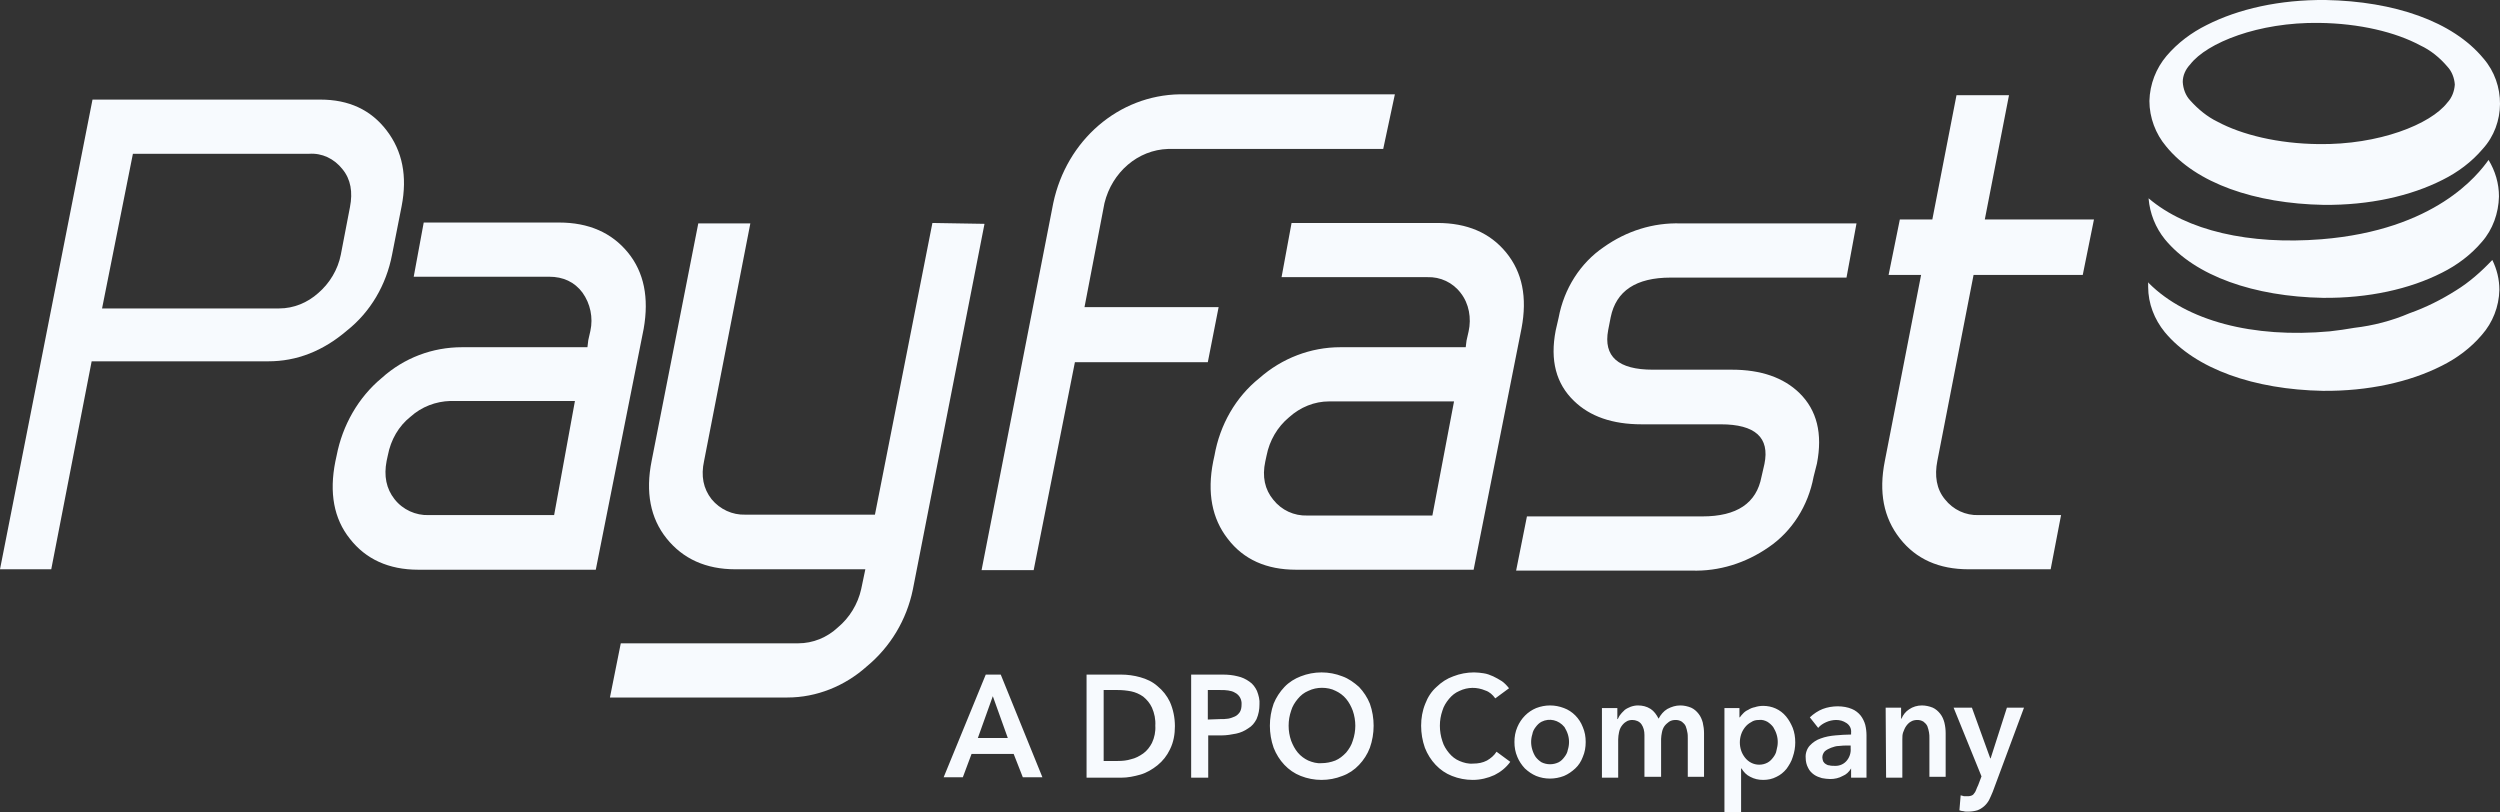
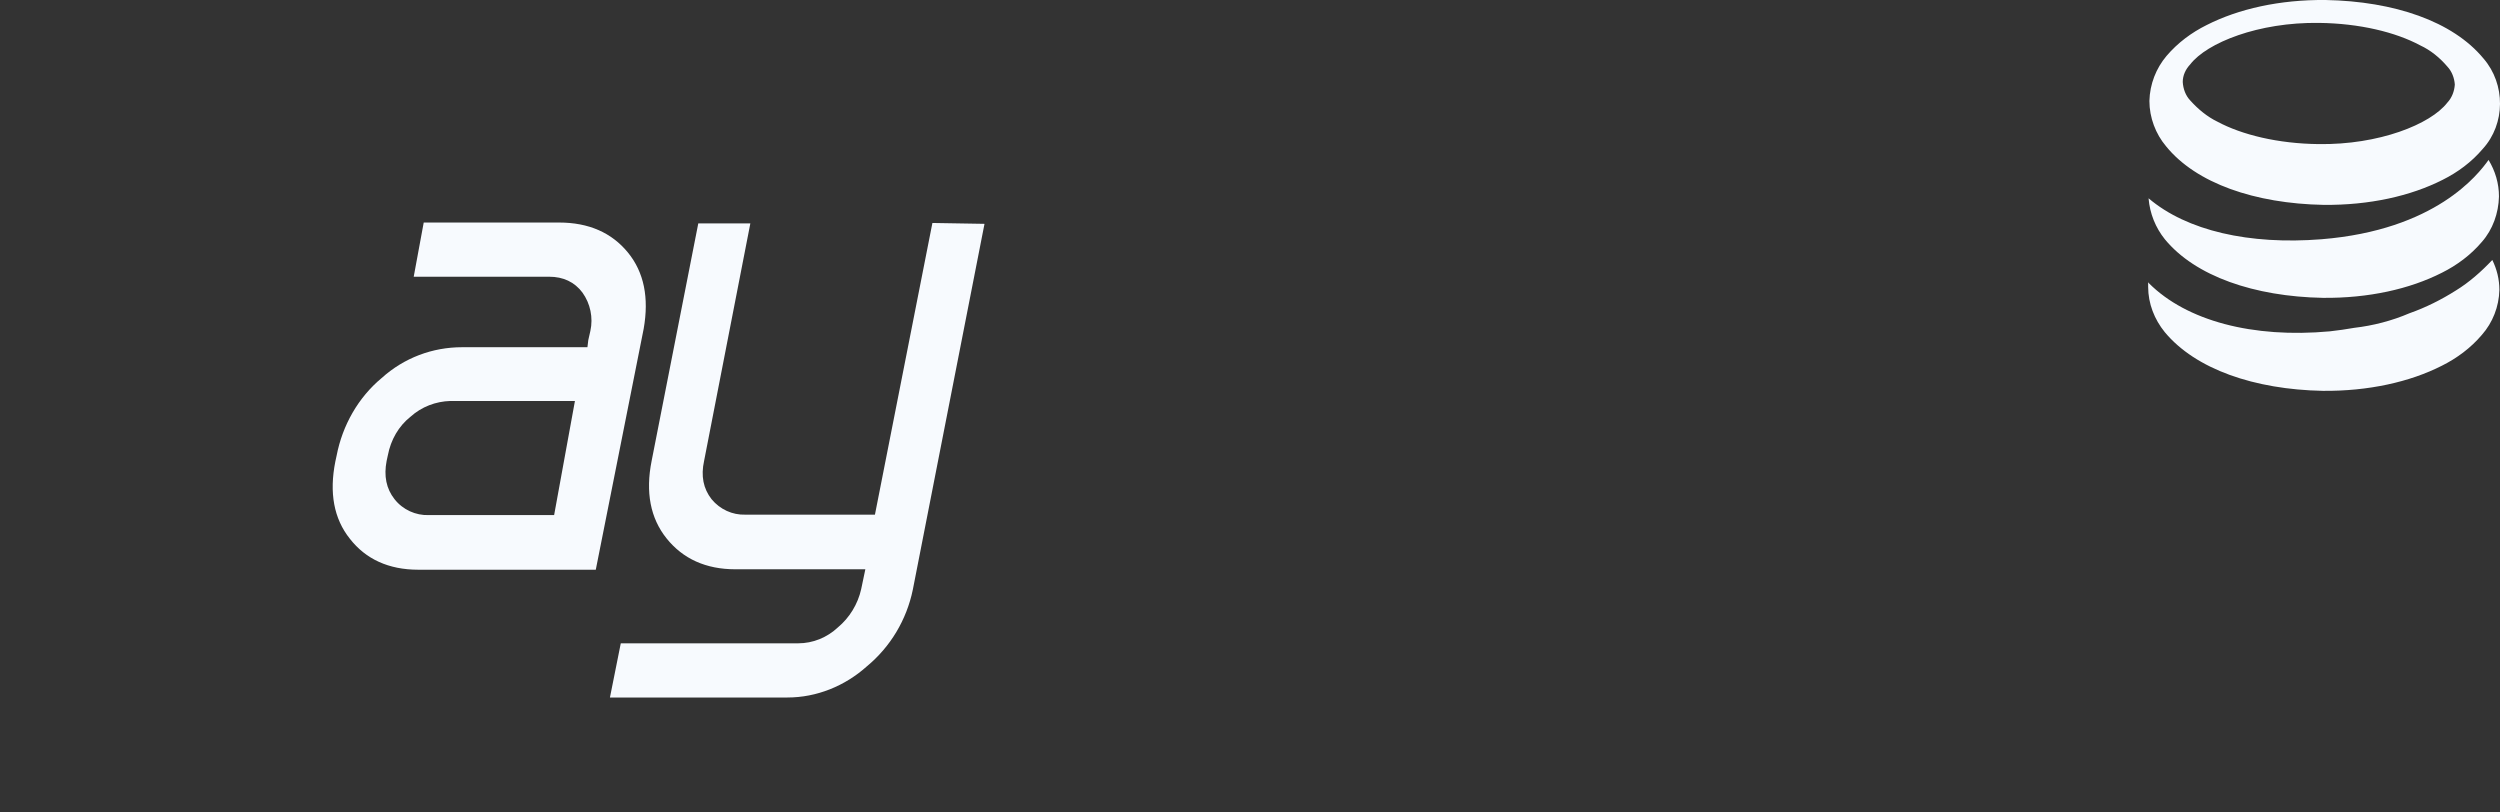
<svg xmlns="http://www.w3.org/2000/svg" width="80" height="26" viewBox="0 0 80 26" fill="none">
  <rect x="0" y="0" width="80" height="26" fill="#333333" stroke="none" />
  <g id="layer" clip-path="url(#clip0_351_2817)">
    <path id="Shape" d="M78.594 9.292C78.127 9.588 77.621 9.842 77.1 10.025C76.541 10.265 75.941 10.42 75.341 10.49C75.087 10.533 74.821 10.575 74.554 10.603C72.088 10.829 69.968 10.265 68.768 9.066C68.754 9.052 68.754 9.038 68.741 9.038V9.179C68.741 9.715 68.941 10.222 69.275 10.631C70.261 11.816 72.141 12.464 74.327 12.507C75.781 12.521 77.114 12.225 78.14 11.703C78.62 11.463 79.06 11.139 79.42 10.716C79.767 10.321 79.967 9.813 79.98 9.278C79.98 8.939 79.9 8.615 79.754 8.319C79.394 8.7 79.007 9.038 78.594 9.292ZM74.287 7.656C71.981 7.839 69.981 7.388 68.754 6.345C68.794 6.838 68.981 7.29 69.275 7.656C70.248 8.841 72.141 9.489 74.327 9.531C75.794 9.546 77.114 9.249 78.14 8.728C78.62 8.488 79.06 8.164 79.42 7.741C79.767 7.346 79.954 6.824 79.967 6.288C79.967 5.865 79.847 5.471 79.634 5.118C79.3 5.584 77.94 7.36 74.287 7.656ZM74.354 6.556C75.821 6.57 77.141 6.274 78.167 5.753C78.647 5.513 79.087 5.189 79.447 4.766C80.18 3.962 80.18 2.693 79.474 1.875C78.487 0.677 76.607 0.042 74.421 -6.60896e-06C72.954 -0.014 71.634 0.282 70.608 0.804C70.128 1.043 69.688 1.368 69.328 1.791C68.995 2.185 68.794 2.693 68.781 3.229C68.781 3.765 68.981 4.286 69.314 4.681C70.274 5.865 72.154 6.514 74.354 6.556ZM70.088 2.059C70.621 1.368 72.274 0.705 74.207 0.733C75.501 0.747 76.661 1.029 77.447 1.452C77.781 1.607 78.074 1.847 78.314 2.129C78.46 2.284 78.54 2.496 78.554 2.707C78.54 2.919 78.46 3.13 78.314 3.285C77.781 3.976 76.127 4.639 74.194 4.611C72.901 4.597 71.741 4.315 70.954 3.892C70.634 3.736 70.341 3.497 70.088 3.215C69.941 3.06 69.861 2.848 69.848 2.623C69.848 2.411 69.941 2.214 70.088 2.059Z" fill="#F7FAFE" />
    <path id="Shape_2" d="M20.092 8.079C19.572 7.445 18.838 7.121 17.892 7.121H13.559L13.239 8.855H17.572C18.025 8.855 18.385 9.024 18.638 9.362C18.892 9.715 18.985 10.166 18.892 10.589L18.825 10.885L18.798 11.111H14.785C13.839 11.111 12.932 11.449 12.212 12.098C11.466 12.718 10.959 13.607 10.772 14.579L10.732 14.763C10.532 15.764 10.679 16.596 11.199 17.244C11.706 17.893 12.439 18.231 13.386 18.231H19.065L20.598 10.519C20.771 9.532 20.612 8.714 20.092 8.079ZM17.732 16.483H13.719C13.306 16.497 12.892 16.314 12.626 15.975C12.359 15.637 12.279 15.228 12.372 14.749L12.412 14.565C12.506 14.072 12.759 13.635 13.132 13.339C13.492 13.014 13.945 12.845 14.412 12.831H18.398L17.732 16.483ZM29.837 7.135L27.998 16.469H23.851C23.438 16.483 23.038 16.3 22.771 15.975C22.505 15.637 22.425 15.228 22.531 14.749L24.011 7.149H22.345L20.852 14.749C20.652 15.75 20.811 16.582 21.331 17.23C21.852 17.879 22.585 18.217 23.531 18.217H27.691L27.558 18.852C27.451 19.331 27.184 19.768 26.811 20.078C26.464 20.403 26.011 20.586 25.544 20.586H19.865L19.518 22.32H25.198C26.131 22.32 27.038 21.954 27.744 21.319C28.491 20.699 29.011 19.839 29.211 18.866L31.504 7.163L29.837 7.135Z" fill="#F7FAFE" />
-     <path id="Shape_3" d="M12.546 8.15C12.359 9.123 11.852 9.983 11.106 10.575C10.332 11.238 9.493 11.562 8.586 11.562H2.933L1.64 18.217H0L2.96 3.187H10.252C11.159 3.187 11.866 3.511 12.372 4.174C12.879 4.836 13.039 5.64 12.852 6.599L12.546 8.15ZM10.906 8.15L11.199 6.627C11.292 6.147 11.226 5.739 10.959 5.414C10.692 5.076 10.306 4.893 9.893 4.921H4.253L3.266 9.87H8.933C9.399 9.87 9.839 9.687 10.186 9.376C10.546 9.066 10.812 8.629 10.906 8.15Z" fill="#F7FAFE" />
-     <path id="Vector" d="M47.156 18.231H41.476C40.53 18.231 39.797 17.907 39.29 17.244C38.783 16.596 38.623 15.764 38.823 14.763L38.863 14.579C39.036 13.592 39.543 12.704 40.303 12.098C41.023 11.463 41.943 11.111 42.889 11.111H46.903L46.929 10.899L46.996 10.603C47.089 10.18 47.009 9.715 46.743 9.377C46.489 9.038 46.089 8.855 45.676 8.869H41.01L41.33 7.135H45.996C46.943 7.135 47.676 7.445 48.196 8.079C48.716 8.714 48.876 9.518 48.689 10.505L47.156 18.231ZM45.836 16.497L46.529 12.845H42.53C42.063 12.845 41.61 13.028 41.25 13.353C40.876 13.663 40.623 14.1 40.53 14.579L40.49 14.763C40.383 15.256 40.476 15.665 40.743 15.989C41.01 16.328 41.41 16.511 41.836 16.497H45.836ZM58.035 15.256C57.862 16.187 57.342 17.005 56.595 17.512C55.862 18.02 55.008 18.288 54.129 18.259H48.516L48.862 16.525H54.475C55.582 16.525 56.208 16.102 56.368 15.256L56.462 14.847C56.635 14.001 56.168 13.578 55.062 13.578H52.529C51.596 13.578 50.876 13.325 50.369 12.831C49.796 12.281 49.596 11.534 49.782 10.575L49.876 10.166C50.049 9.236 50.569 8.418 51.316 7.91C52.049 7.389 52.902 7.121 53.782 7.149H59.408L59.088 8.883H53.462C52.355 8.883 51.715 9.306 51.542 10.152L51.462 10.561C51.302 11.407 51.782 11.83 52.889 11.83H55.422C56.355 11.83 57.075 12.084 57.582 12.577C58.142 13.127 58.328 13.874 58.142 14.833L58.035 15.256ZM65.621 18.217H62.995C62.048 18.217 61.315 17.893 60.795 17.23C60.275 16.567 60.115 15.75 60.315 14.749L61.475 8.798H60.435L60.795 7.022H61.835L62.608 3.046H64.288L63.514 7.022H67.007L66.648 8.798H63.154L61.995 14.749C61.901 15.228 61.968 15.651 62.235 15.975C62.501 16.314 62.901 16.497 63.315 16.483H65.954L65.621 18.217ZM44.263 4.766H37.383C36.41 4.794 35.584 5.513 35.343 6.5L34.704 9.828H38.996L38.65 11.59H34.397L33.077 18.245H31.41L33.704 6.5C34.13 4.484 35.797 3.046 37.757 3.018H44.636L44.263 4.766ZM31.544 21.587H32.024L33.357 24.872H32.73L32.437 24.125H31.09L30.811 24.872H30.197L31.544 21.587ZM32.25 23.617L31.77 22.278L31.291 23.617H32.25ZM34.77 21.587H35.877C36.077 21.587 36.29 21.615 36.49 21.672C36.69 21.728 36.877 21.813 37.037 21.954C37.21 22.095 37.343 22.264 37.437 22.461C37.543 22.701 37.597 22.969 37.597 23.237C37.597 23.491 37.557 23.744 37.437 23.984C37.343 24.181 37.21 24.351 37.037 24.491C36.877 24.618 36.69 24.731 36.49 24.788C36.29 24.844 36.09 24.886 35.877 24.886H34.77V21.587ZM35.77 24.351C35.917 24.351 36.063 24.337 36.197 24.294C36.33 24.266 36.463 24.195 36.583 24.111C36.703 24.026 36.797 23.899 36.863 23.773C36.943 23.603 36.983 23.406 36.97 23.223C36.983 23.025 36.943 22.828 36.863 22.645C36.797 22.503 36.703 22.391 36.583 22.292C36.463 22.207 36.33 22.151 36.197 22.123C36.05 22.095 35.917 22.081 35.77 22.081H35.317V24.351H35.77ZM38.117 21.587H39.13C39.29 21.587 39.45 21.601 39.61 21.643C39.743 21.672 39.863 21.728 39.983 21.813C40.09 21.883 40.17 21.996 40.223 22.109C40.276 22.25 40.316 22.391 40.303 22.546C40.303 22.701 40.276 22.856 40.21 23.011C40.143 23.138 40.063 23.237 39.943 23.307C39.823 23.392 39.69 23.448 39.556 23.476C39.41 23.505 39.25 23.533 39.09 23.533H38.663V24.886H38.117V21.587ZM39.05 23.011C39.13 23.011 39.223 23.011 39.303 22.997C39.383 22.983 39.45 22.955 39.517 22.927C39.583 22.898 39.636 22.842 39.676 22.785C39.717 22.715 39.73 22.63 39.73 22.546C39.743 22.391 39.663 22.236 39.517 22.165C39.45 22.123 39.383 22.109 39.303 22.095C39.223 22.081 39.143 22.081 39.05 22.081H38.65V23.025L39.05 23.011ZM40.636 23.223C40.636 22.983 40.676 22.743 40.756 22.518C40.836 22.32 40.956 22.137 41.103 21.982C41.25 21.827 41.436 21.714 41.623 21.643C41.836 21.559 42.063 21.517 42.29 21.517C42.516 21.517 42.743 21.559 42.956 21.643C43.156 21.714 43.33 21.841 43.489 21.982C43.636 22.137 43.756 22.32 43.836 22.518C43.916 22.743 43.956 22.983 43.956 23.223C43.956 23.462 43.916 23.702 43.836 23.928C43.756 24.139 43.636 24.322 43.489 24.477C43.343 24.633 43.156 24.759 42.956 24.83C42.743 24.915 42.516 24.957 42.29 24.957C42.063 24.957 41.836 24.915 41.623 24.83C41.223 24.675 40.916 24.337 40.756 23.928C40.676 23.702 40.636 23.462 40.636 23.223ZM41.236 23.223C41.236 23.392 41.263 23.547 41.316 23.702C41.37 23.843 41.436 23.97 41.53 24.083C41.623 24.195 41.743 24.28 41.863 24.337C41.996 24.393 42.143 24.435 42.29 24.421C42.436 24.421 42.583 24.393 42.73 24.337C42.863 24.28 42.969 24.195 43.076 24.083C43.169 23.97 43.249 23.843 43.289 23.702C43.343 23.547 43.37 23.378 43.37 23.223C43.37 23.067 43.343 22.898 43.289 22.743C43.236 22.602 43.169 22.475 43.076 22.363C42.983 22.25 42.863 22.165 42.743 22.109C42.61 22.038 42.45 22.01 42.303 22.01C42.156 22.01 42.01 22.038 41.863 22.109C41.73 22.165 41.623 22.25 41.53 22.363C41.436 22.475 41.356 22.602 41.316 22.743C41.263 22.898 41.236 23.053 41.236 23.223ZM47.849 22.348C47.769 22.236 47.663 22.137 47.529 22.095C47.263 21.982 46.969 21.982 46.703 22.109C46.569 22.165 46.463 22.25 46.369 22.363C46.276 22.475 46.196 22.602 46.156 22.743C46.103 22.898 46.076 23.053 46.076 23.223C46.076 23.392 46.103 23.561 46.156 23.716C46.196 23.857 46.276 23.984 46.369 24.097C46.463 24.21 46.569 24.294 46.703 24.351C46.836 24.407 46.983 24.449 47.142 24.435C47.303 24.435 47.449 24.407 47.583 24.337C47.703 24.266 47.809 24.181 47.889 24.055L48.329 24.379C48.196 24.562 48.022 24.703 47.822 24.802C47.609 24.9 47.369 24.957 47.129 24.957C46.903 24.957 46.676 24.915 46.463 24.83C46.063 24.675 45.756 24.337 45.596 23.928C45.516 23.702 45.476 23.462 45.476 23.223C45.476 22.983 45.516 22.743 45.609 22.518C45.689 22.306 45.809 22.123 45.969 21.982C46.129 21.827 46.303 21.714 46.503 21.643C46.716 21.559 46.943 21.517 47.169 21.517C47.276 21.517 47.383 21.531 47.476 21.545C47.583 21.559 47.689 21.601 47.782 21.643C47.876 21.686 47.969 21.742 48.062 21.799C48.142 21.855 48.222 21.939 48.289 22.024L47.849 22.348ZM48.462 23.744C48.462 23.575 48.489 23.42 48.556 23.265C48.676 22.983 48.889 22.771 49.156 22.659C49.449 22.546 49.756 22.546 50.049 22.659C50.316 22.757 50.542 22.983 50.649 23.265C50.716 23.42 50.742 23.575 50.742 23.744C50.742 23.913 50.716 24.069 50.649 24.224C50.596 24.365 50.516 24.491 50.409 24.59C50.302 24.689 50.182 24.773 50.049 24.83C49.756 24.943 49.436 24.943 49.156 24.83C49.022 24.773 48.902 24.689 48.796 24.59C48.689 24.477 48.609 24.351 48.556 24.224C48.489 24.069 48.462 23.913 48.462 23.744ZM48.996 23.744C48.996 23.829 49.009 23.913 49.036 23.998C49.062 24.083 49.102 24.167 49.142 24.224C49.196 24.294 49.262 24.351 49.329 24.393C49.502 24.477 49.702 24.477 49.876 24.393C49.956 24.351 50.009 24.294 50.062 24.224C50.116 24.153 50.156 24.083 50.169 23.998C50.196 23.913 50.209 23.829 50.209 23.744C50.209 23.66 50.196 23.575 50.169 23.491C50.142 23.406 50.102 23.335 50.062 23.265C49.876 23.039 49.582 22.969 49.329 23.096C49.249 23.138 49.196 23.194 49.142 23.265C49.089 23.335 49.049 23.406 49.036 23.491C49.009 23.575 48.996 23.66 48.996 23.744ZM53.769 22.574C53.889 22.574 54.009 22.602 54.115 22.645C54.209 22.687 54.289 22.757 54.355 22.842C54.422 22.927 54.462 23.025 54.489 23.124C54.515 23.237 54.529 23.349 54.529 23.462V24.858H54.009V23.631C54.009 23.561 54.009 23.491 53.995 23.434C53.982 23.364 53.969 23.307 53.942 23.237C53.915 23.18 53.875 23.138 53.822 23.096C53.755 23.053 53.689 23.039 53.622 23.039C53.542 23.039 53.475 23.053 53.409 23.096C53.355 23.138 53.302 23.18 53.262 23.237C53.222 23.293 53.195 23.364 53.182 23.434C53.169 23.505 53.155 23.575 53.155 23.646V24.858H52.622V23.519C52.622 23.392 52.595 23.279 52.529 23.18C52.462 23.082 52.342 23.039 52.235 23.039C52.169 23.039 52.089 23.053 52.035 23.096C51.982 23.124 51.929 23.18 51.889 23.237C51.849 23.293 51.822 23.364 51.809 23.434C51.795 23.505 51.782 23.575 51.782 23.66V24.886H51.262V22.659H51.755V23.011H51.769C51.795 22.955 51.822 22.898 51.862 22.856C51.902 22.8 51.956 22.757 51.995 22.715C52.049 22.673 52.115 22.645 52.182 22.616C52.262 22.588 52.342 22.574 52.409 22.574C52.555 22.574 52.689 22.602 52.822 22.687C52.929 22.757 53.009 22.87 53.075 22.997C53.142 22.87 53.235 22.757 53.355 22.687C53.489 22.616 53.622 22.574 53.769 22.574ZM55.662 22.645V22.955H55.675C55.702 22.912 55.742 22.87 55.782 22.828C55.822 22.785 55.875 22.743 55.942 22.715C56.008 22.673 56.075 22.645 56.155 22.63C56.235 22.602 56.328 22.588 56.422 22.588C56.702 22.588 56.968 22.701 57.155 22.927C57.248 23.039 57.315 23.166 57.368 23.293C57.422 23.434 57.448 23.589 57.448 23.758C57.448 23.913 57.422 24.069 57.368 24.224C57.328 24.365 57.248 24.491 57.168 24.604C57.075 24.717 56.968 24.802 56.848 24.858C56.715 24.929 56.568 24.957 56.422 24.957C56.275 24.957 56.142 24.929 56.008 24.858C55.889 24.802 55.795 24.703 55.728 24.59H55.715V26H55.182V22.659H55.662V22.645ZM56.888 23.744C56.888 23.66 56.875 23.575 56.848 23.491C56.822 23.406 56.782 23.335 56.742 23.265C56.688 23.194 56.622 23.138 56.555 23.096C56.475 23.053 56.382 23.025 56.288 23.039C56.195 23.039 56.115 23.053 56.035 23.11C55.955 23.152 55.889 23.209 55.835 23.279C55.782 23.349 55.742 23.42 55.715 23.505C55.688 23.589 55.675 23.674 55.675 23.758C55.675 23.843 55.688 23.928 55.715 24.012C55.742 24.097 55.782 24.167 55.835 24.238C55.889 24.308 55.955 24.365 56.035 24.407C56.195 24.491 56.395 24.491 56.555 24.407C56.635 24.365 56.688 24.308 56.742 24.238C56.795 24.167 56.835 24.097 56.848 24.012C56.875 23.913 56.888 23.829 56.888 23.744ZM59.235 24.59C59.168 24.703 59.075 24.788 58.968 24.83C58.848 24.9 58.702 24.929 58.568 24.929C58.475 24.929 58.395 24.915 58.302 24.9C58.208 24.872 58.128 24.844 58.048 24.788C57.968 24.731 57.902 24.661 57.862 24.576C57.808 24.477 57.782 24.365 57.782 24.252C57.768 24.111 57.822 23.956 57.915 23.857C58.008 23.758 58.128 23.674 58.262 23.631C58.408 23.575 58.568 23.547 58.728 23.533C58.901 23.519 59.062 23.505 59.235 23.505V23.448C59.248 23.321 59.195 23.209 59.088 23.138C58.981 23.067 58.875 23.039 58.755 23.039C58.648 23.039 58.528 23.067 58.435 23.11C58.342 23.152 58.248 23.209 58.182 23.293L57.915 22.955C58.035 22.842 58.182 22.743 58.328 22.687C58.475 22.63 58.648 22.602 58.808 22.602C58.968 22.602 59.128 22.63 59.261 22.687C59.368 22.729 59.475 22.814 59.541 22.898C59.608 22.983 59.661 23.096 59.688 23.194C59.715 23.307 59.728 23.42 59.728 23.533V24.886H59.235V24.59ZM59.235 23.857H59.115C59.035 23.857 58.941 23.857 58.848 23.871C58.755 23.871 58.675 23.899 58.595 23.928C58.528 23.956 58.462 23.984 58.395 24.04C58.342 24.097 58.315 24.167 58.315 24.238C58.315 24.28 58.328 24.322 58.342 24.365C58.368 24.407 58.395 24.435 58.422 24.449C58.462 24.477 58.502 24.491 58.542 24.491C58.582 24.506 58.635 24.506 58.675 24.506C58.822 24.52 58.968 24.477 59.075 24.365C59.181 24.252 59.235 24.097 59.221 23.942V23.857H59.235ZM60.341 22.645H60.835V22.997H60.848C60.901 22.87 60.981 22.771 61.088 22.701C61.208 22.616 61.355 22.574 61.501 22.574C61.621 22.574 61.741 22.602 61.848 22.645C61.941 22.687 62.021 22.757 62.088 22.842C62.155 22.927 62.195 23.025 62.221 23.124C62.248 23.237 62.261 23.349 62.261 23.462V24.858H61.741V23.631C61.741 23.561 61.741 23.491 61.728 23.434C61.715 23.364 61.701 23.307 61.675 23.237C61.648 23.18 61.608 23.138 61.555 23.096C61.488 23.053 61.421 23.039 61.355 23.039C61.275 23.039 61.208 23.053 61.141 23.096C61.088 23.124 61.035 23.18 60.995 23.237C60.955 23.293 60.928 23.364 60.901 23.434C60.875 23.505 60.875 23.575 60.875 23.66V24.886H60.355L60.341 22.645ZM62.515 22.645H63.101L63.688 24.266H63.701L64.221 22.645H64.768L63.768 25.337C63.728 25.436 63.688 25.521 63.648 25.605C63.608 25.676 63.554 25.746 63.488 25.803C63.421 25.859 63.355 25.901 63.275 25.93C63.181 25.958 63.075 25.972 62.968 25.972C62.928 25.972 62.874 25.972 62.834 25.958C62.794 25.958 62.741 25.944 62.701 25.93L62.741 25.45C62.781 25.464 62.808 25.464 62.848 25.479H62.941C62.995 25.479 63.035 25.479 63.075 25.464C63.114 25.45 63.141 25.436 63.168 25.394C63.194 25.366 63.221 25.323 63.234 25.281C63.248 25.239 63.275 25.182 63.301 25.126L63.408 24.844L62.515 22.645Z" fill="#F7FAFE" />
  </g>
  <defs>
    <clipPath id="clip0_351_2817">
      <rect width="80" height="26" fill="white" />
    </clipPath>
  </defs>
</svg>